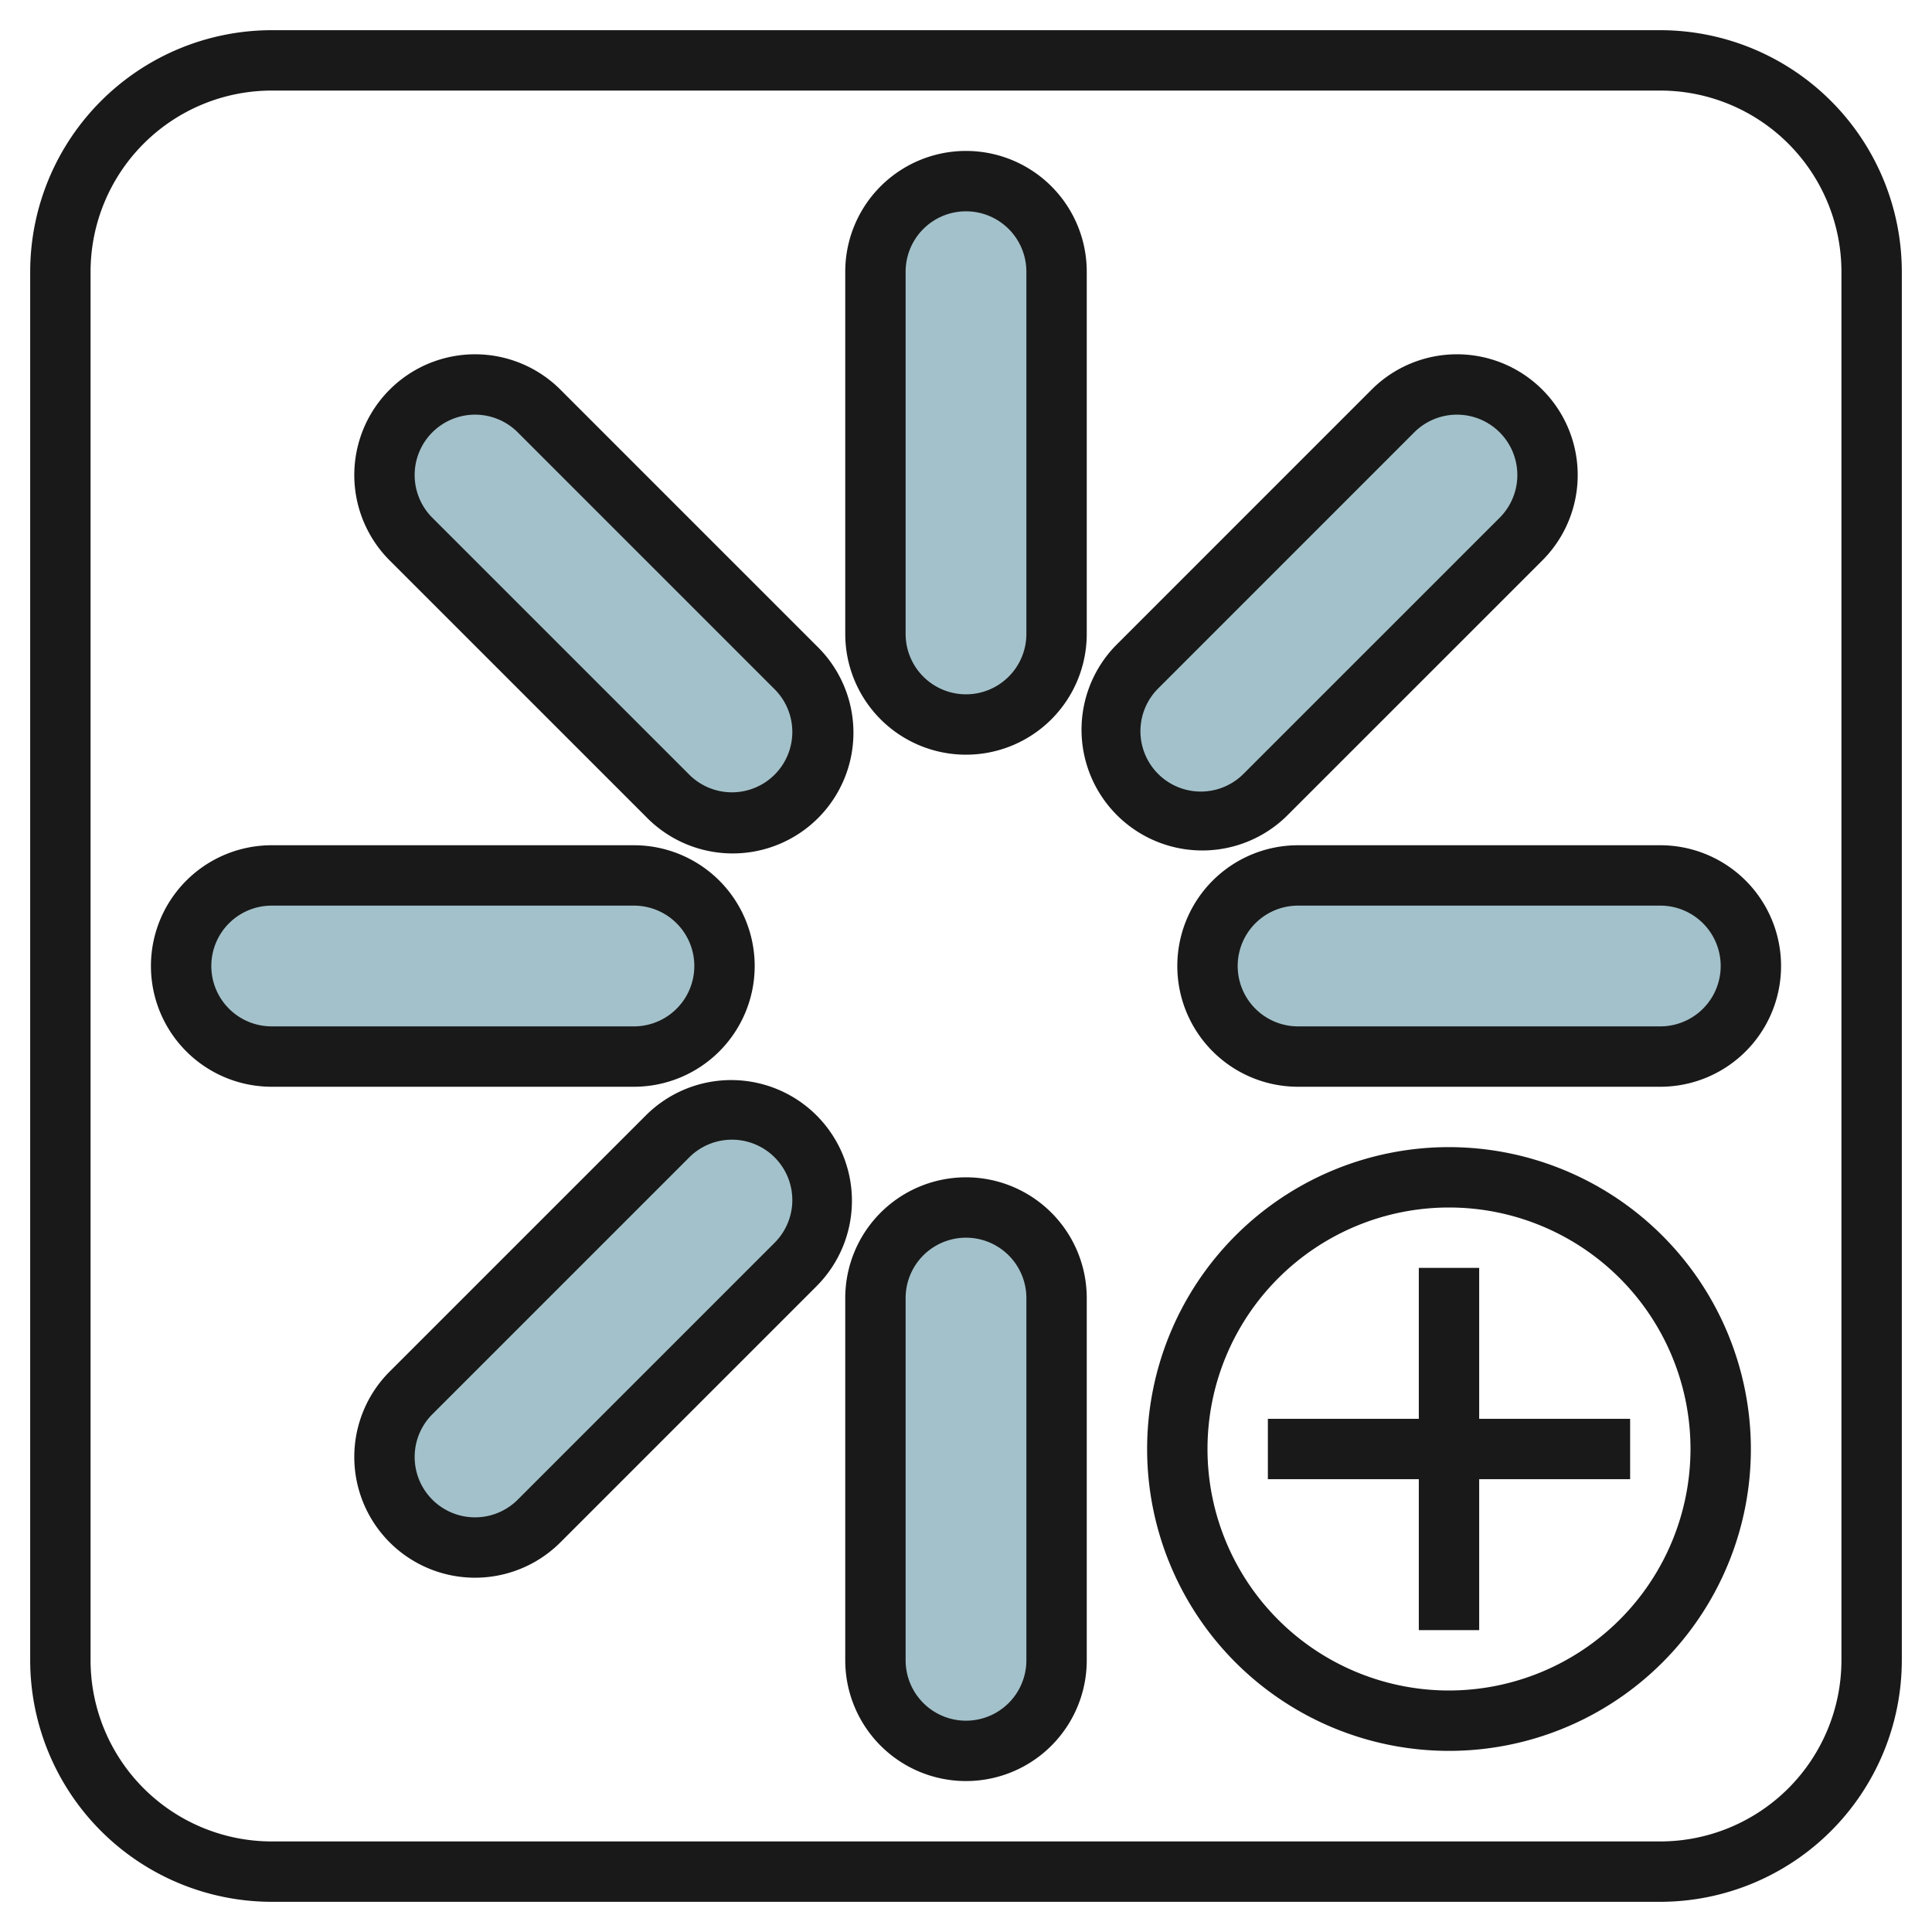
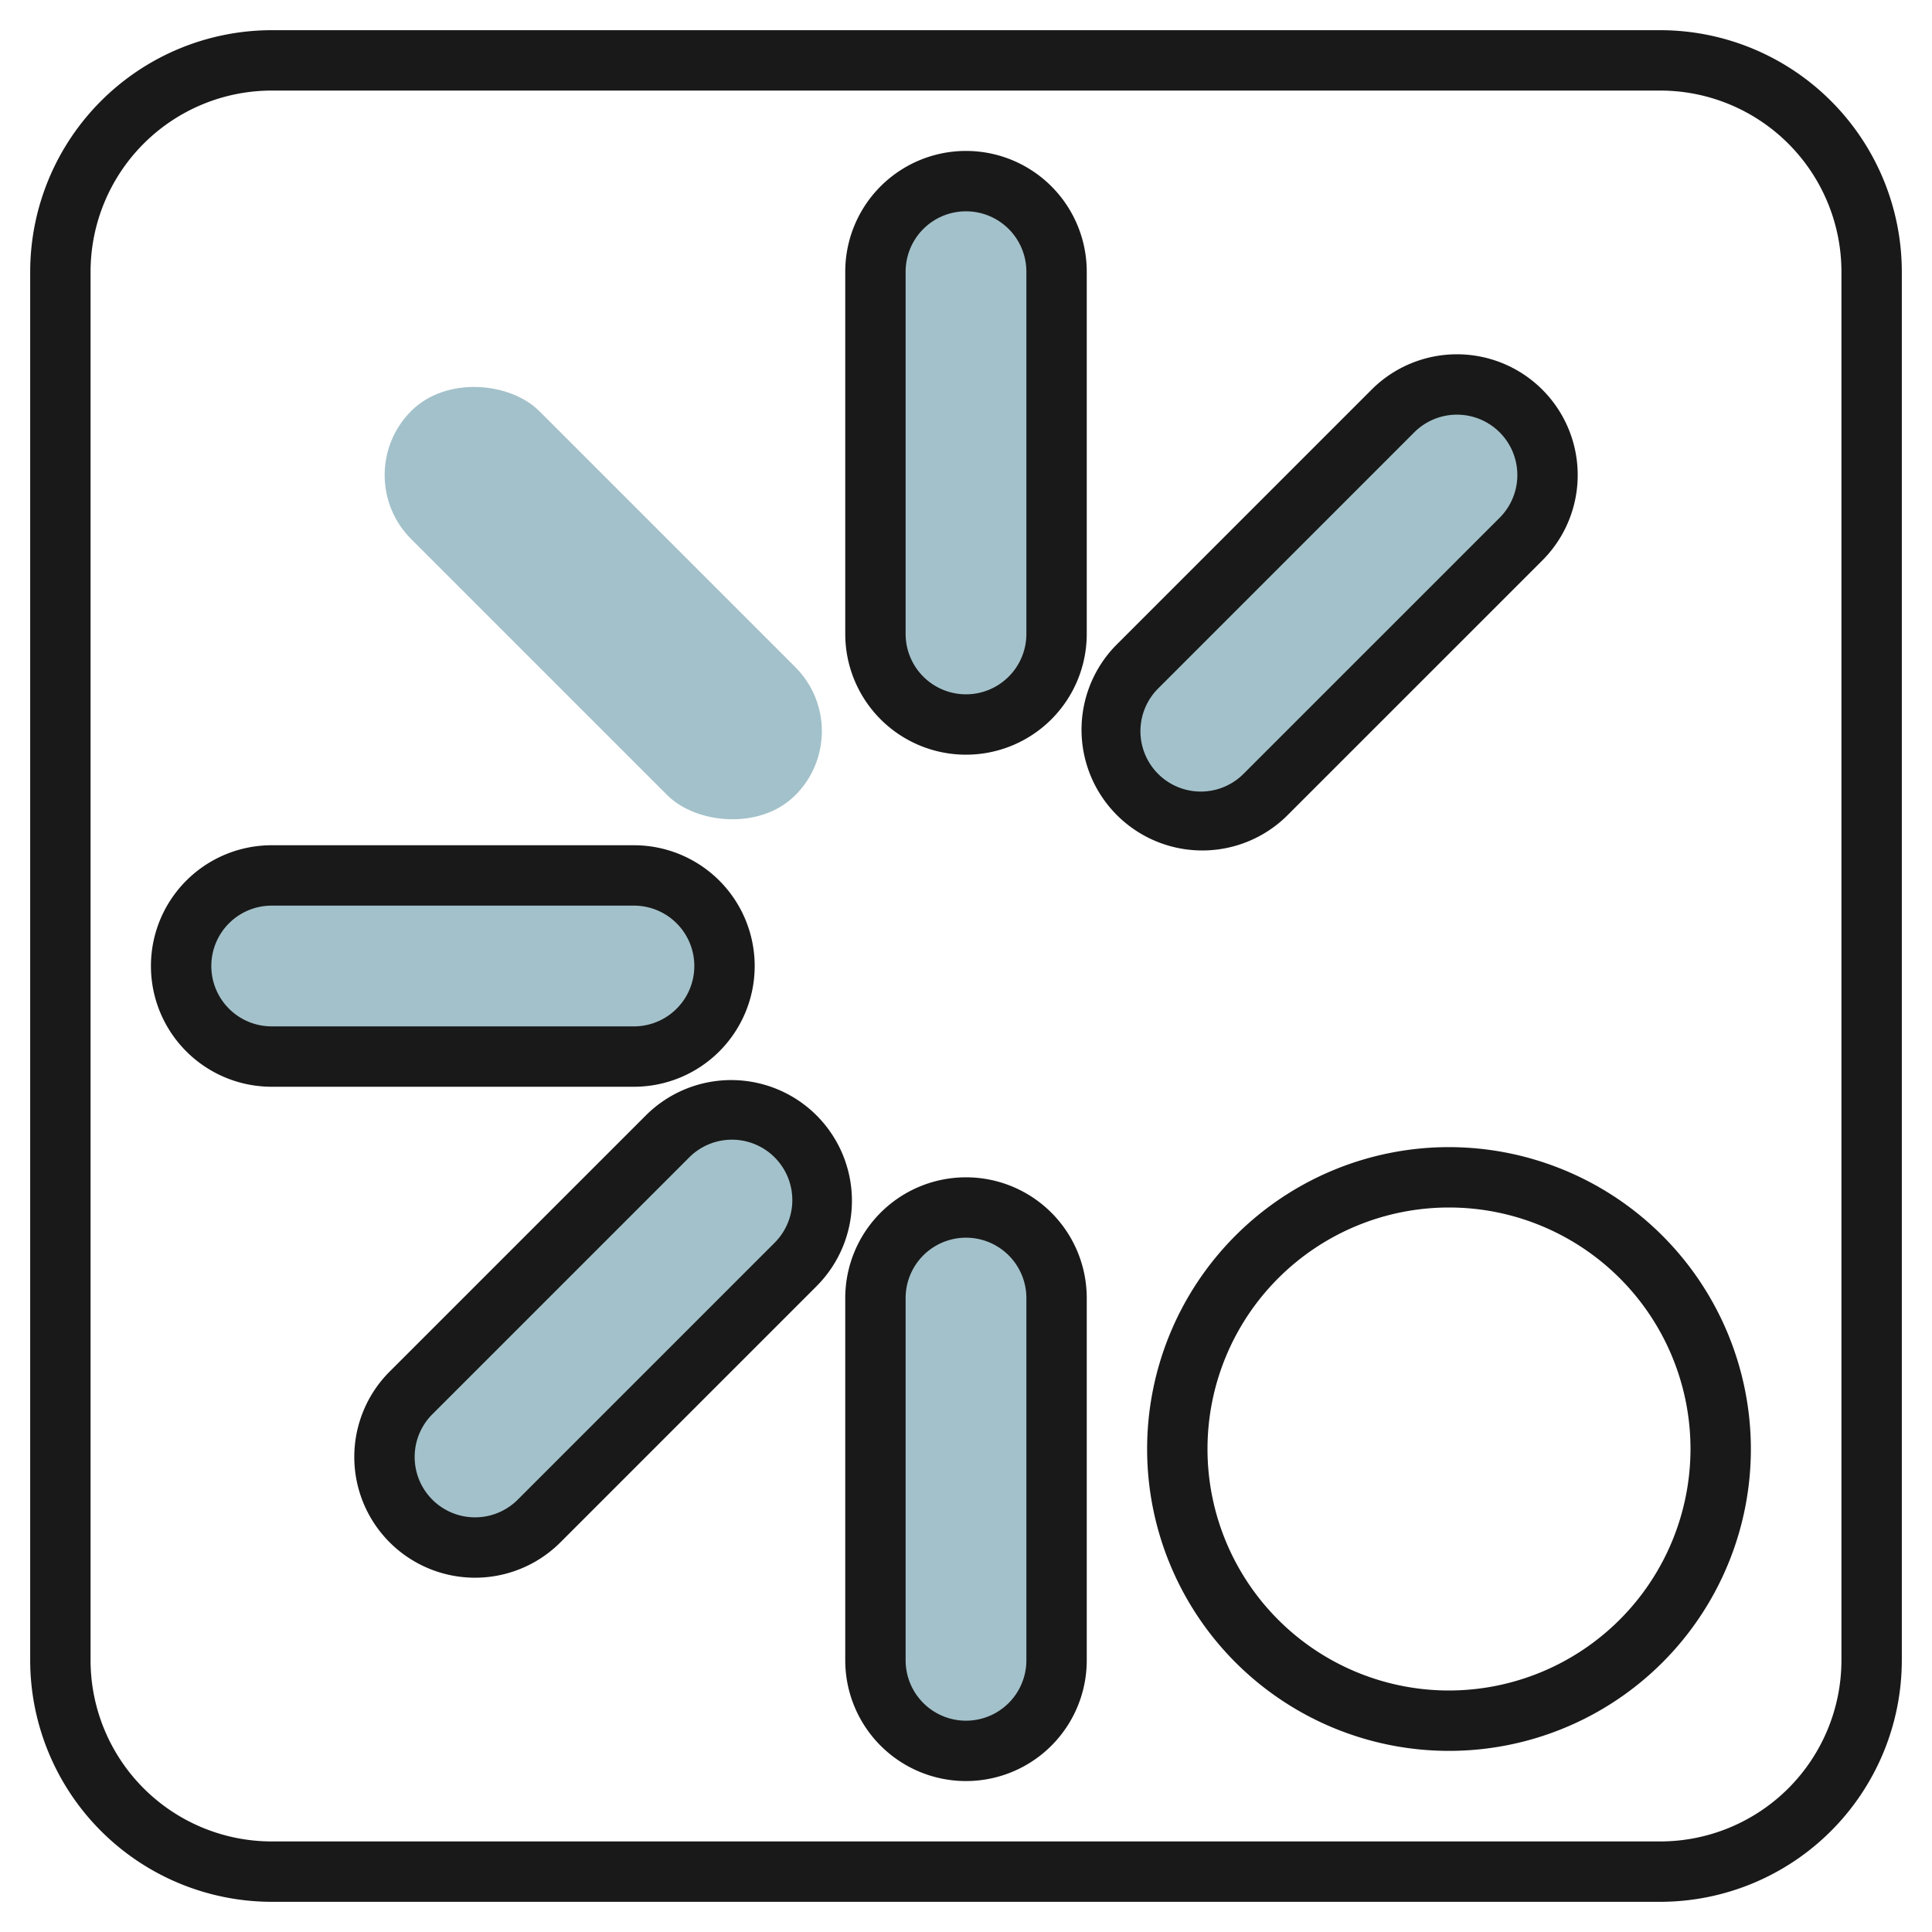
<svg xmlns="http://www.w3.org/2000/svg" id="Layer_3" height="512" viewBox="0 0 64 64" width="512" data-name="Layer 3">
  <rect fill="#a3c1ca" height="18" rx="3" width="6" x="29" y="6" />
  <rect fill="#a3c1ca" height="18" rx="3" width="6" x="29" y="40" />
-   <rect fill="#a3c1ca" height="18" rx="3" transform="matrix(0 1 -1 0 81 -17)" width="6" x="46" y="23" />
  <rect fill="#a3c1ca" height="18" rx="3" transform="matrix(0 1 -1 0 47 17)" width="6" x="12" y="23" />
  <rect fill="#a3c1ca" height="18" rx="3" transform="matrix(-.707 .707 -.707 -.707 48.234 19.979)" width="6" x="16.979" y="10.979" />
  <rect fill="#a3c1ca" height="18" rx="3" transform="matrix(.707 .707 -.707 .707 27.021 -25.276)" width="6" x="41.021" y="10.979" />
  <rect fill="#a3c1ca" height="18" rx="3" transform="matrix(.707 .707 -.707 .707 36.979 -1.234)" width="6" x="16.979" y="35.021" />
  <g fill="#191919">
    <path d="m55 1h-46a8.009 8.009 0 0 0 -8 8v46a8.009 8.009 0 0 0 8 8h46a8.009 8.009 0 0 0 8-8v-46a8.009 8.009 0 0 0 -8-8zm6 54a6.006 6.006 0 0 1 -6 6h-46a6.006 6.006 0 0 1 -6-6v-46a6.006 6.006 0 0 1 6-6h46a6.006 6.006 0 0 1 6 6z" />
    <path d="m32 25a4 4 0 0 0 4-4v-12a4 4 0 0 0 -8 0v12a4 4 0 0 0 4 4zm-2-16a2 2 0 0 1 4 0v12a2 2 0 0 1 -4 0z" />
    <path d="m32 39a4 4 0 0 0 -4 4v12a4 4 0 0 0 8 0v-12a4 4 0 0 0 -4-4zm2 16a2 2 0 0 1 -4 0v-12a2 2 0 0 1 4 0z" />
-     <path d="m55 28h-12a4 4 0 0 0 0 8h12a4 4 0 0 0 0-8zm0 6h-12a2 2 0 0 1 0-4h12a2 2 0 0 1 0 4z" />
    <path d="m25 32a4 4 0 0 0 -4-4h-12a4 4 0 0 0 0 8h12a4 4 0 0 0 4-4zm-18 0a2 2 0 0 1 2-2h12a2 2 0 0 1 0 4h-12a2 2 0 0 1 -2-2z" />
-     <path d="m21.394 27.05a4 4 0 1 0 5.656-5.656l-8.485-8.486a4 4 0 0 0 -5.657 5.657zm-7.072-12.728a2 2 0 0 1 2.829 0l8.485 8.486a2 2 0 1 1 -2.828 2.828l-8.486-8.485a2 2 0 0 1 0-2.829z" />
    <path d="m42.606 27.05 8.486-8.485a4 4 0 1 0 -5.657-5.657l-8.485 8.486a4 4 0 0 0 5.656 5.656zm-4.242-1.414a2 2 0 0 1 0-2.828l8.485-8.486a2 2 0 0 1 2.829 2.829l-8.486 8.485a2 2 0 0 1 -2.828 0z" />
    <path d="m27.05 36.95a4 4 0 0 0 -5.656 0l-8.486 8.485a4 4 0 0 0 5.657 5.657l8.485-8.486a4 4 0 0 0 0-5.656zm-1.414 4.242-8.485 8.486a2 2 0 0 1 -2.829-2.829l8.486-8.485a2 2 0 1 1 2.828 2.828z" />
    <path d="m48 38a10 10 0 1 0 10 10 10.011 10.011 0 0 0 -10-10zm0 18a8 8 0 1 1 8-8 8.009 8.009 0 0 1 -8 8z" />
-     <path d="m49 42h-2v5h-5v2h5v5h2v-5h5v-2h-5z" />
  </g>
</svg>